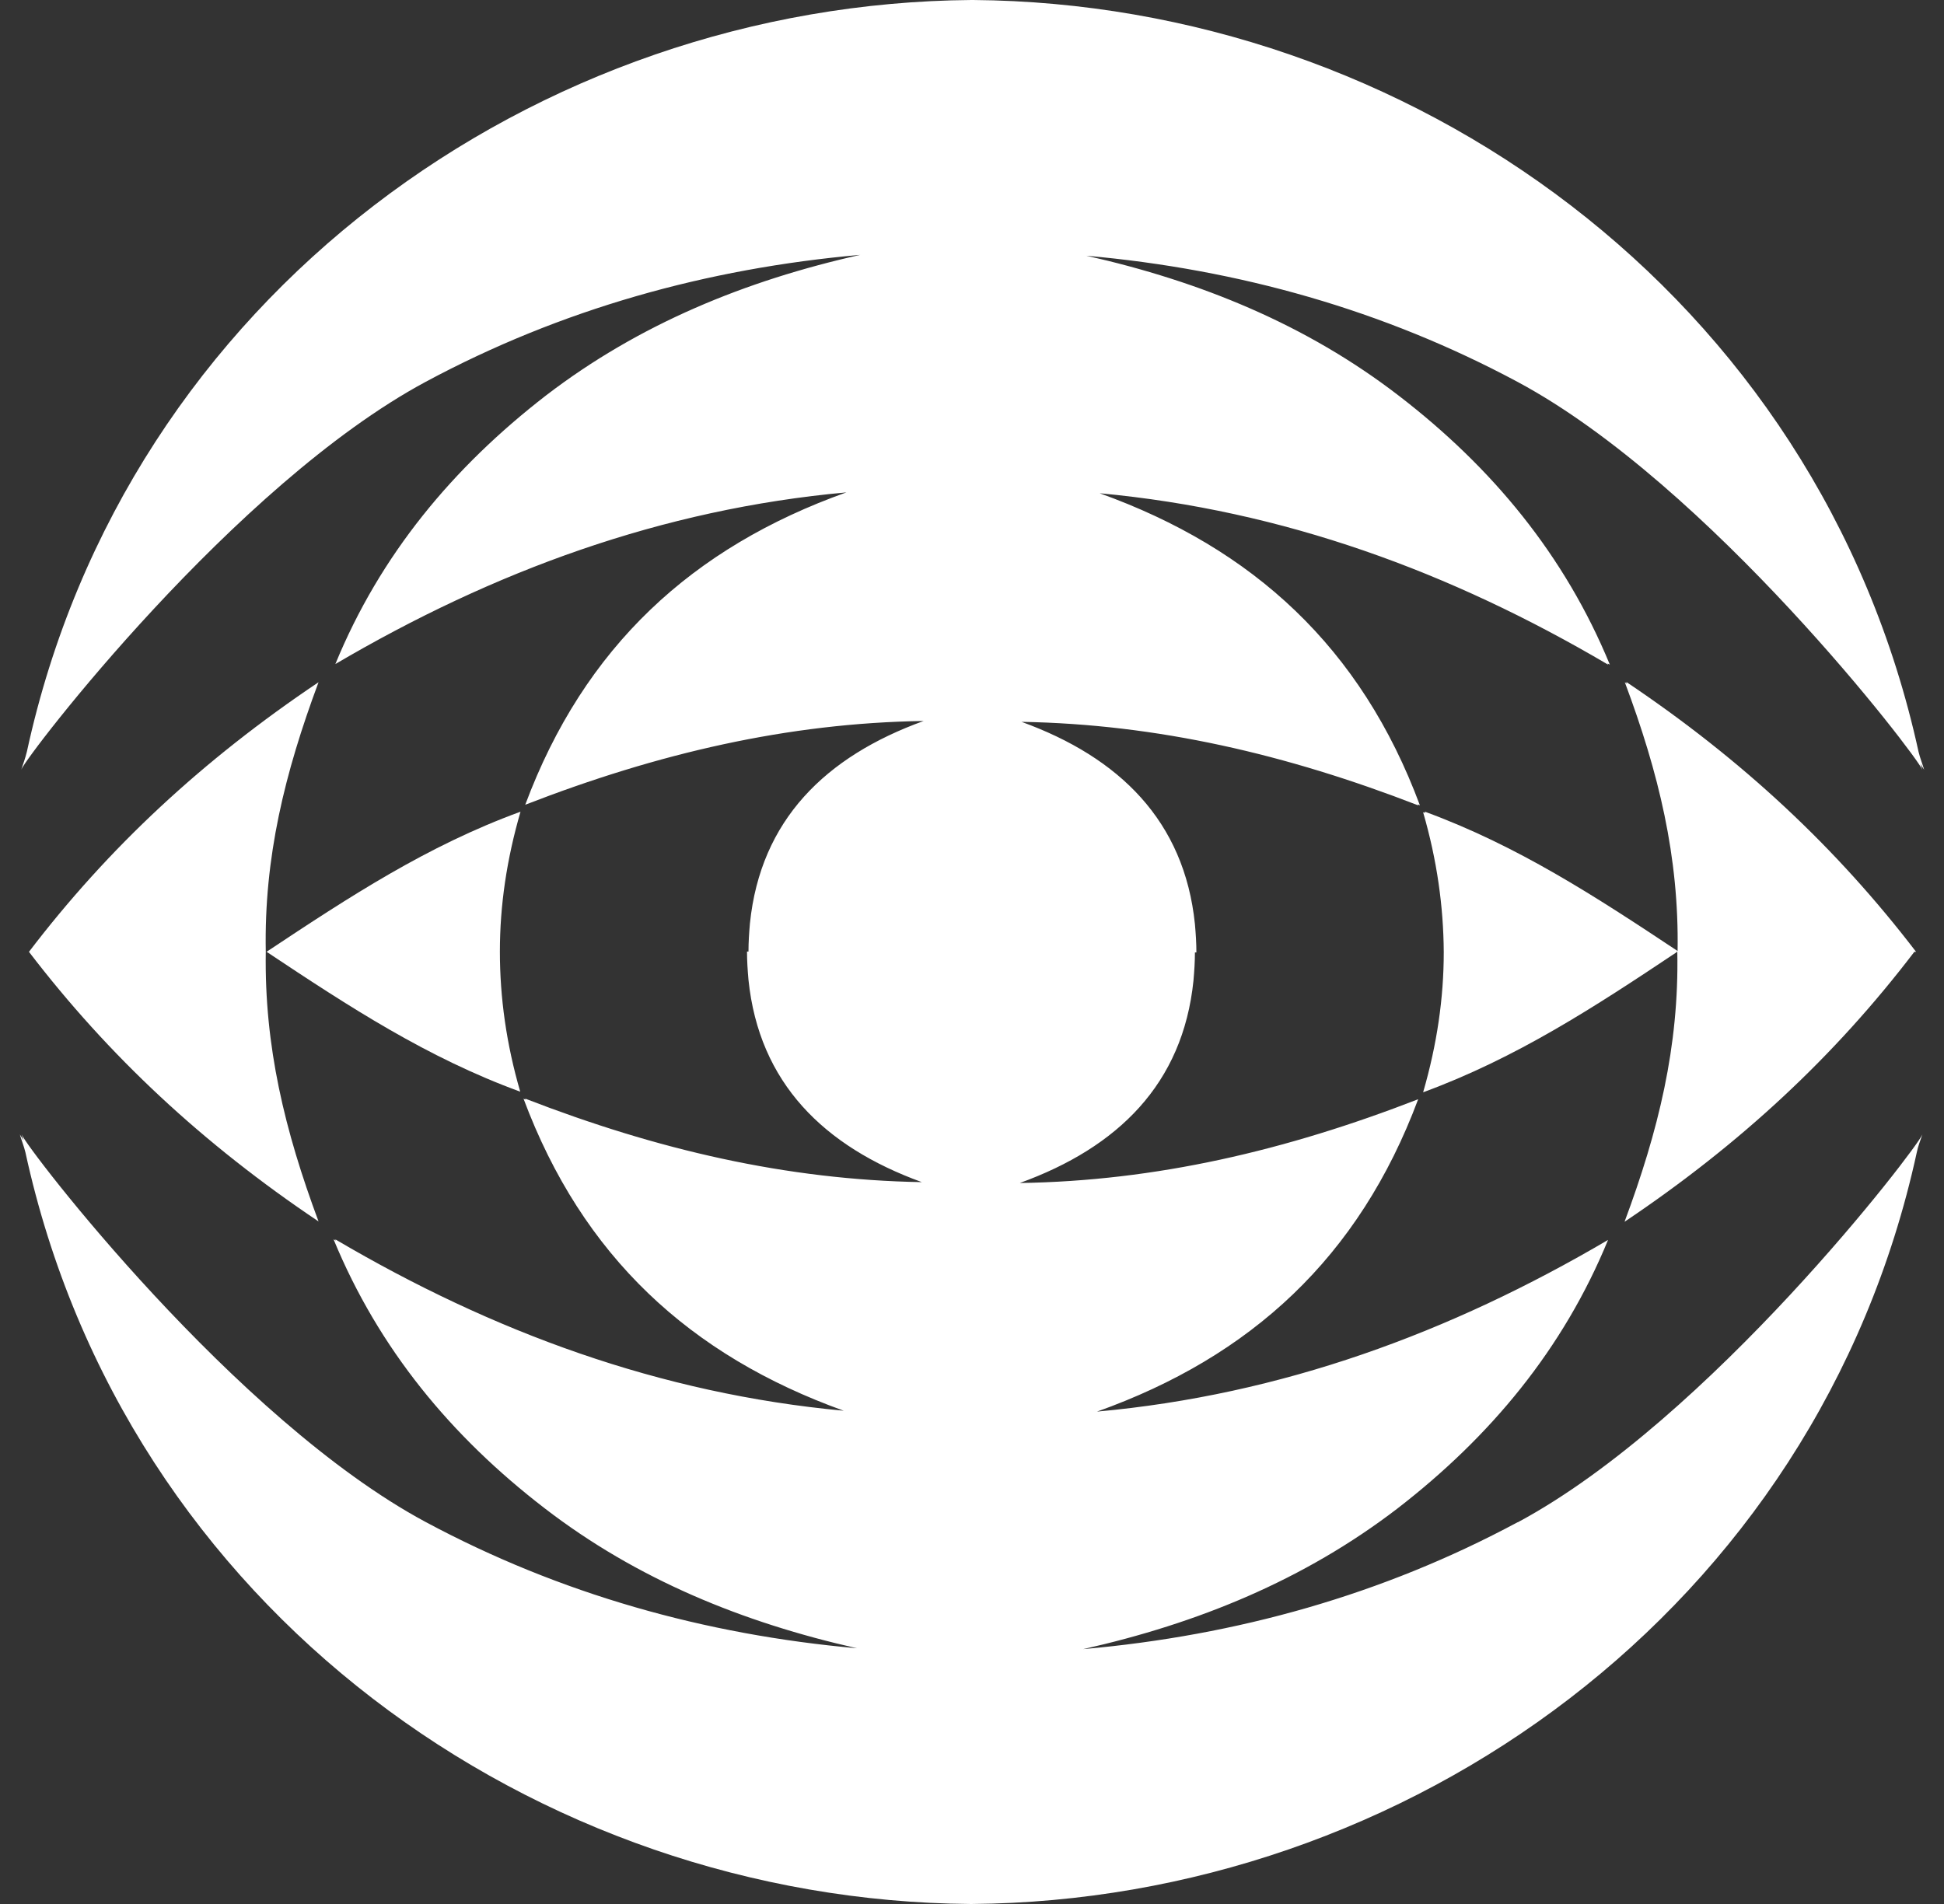
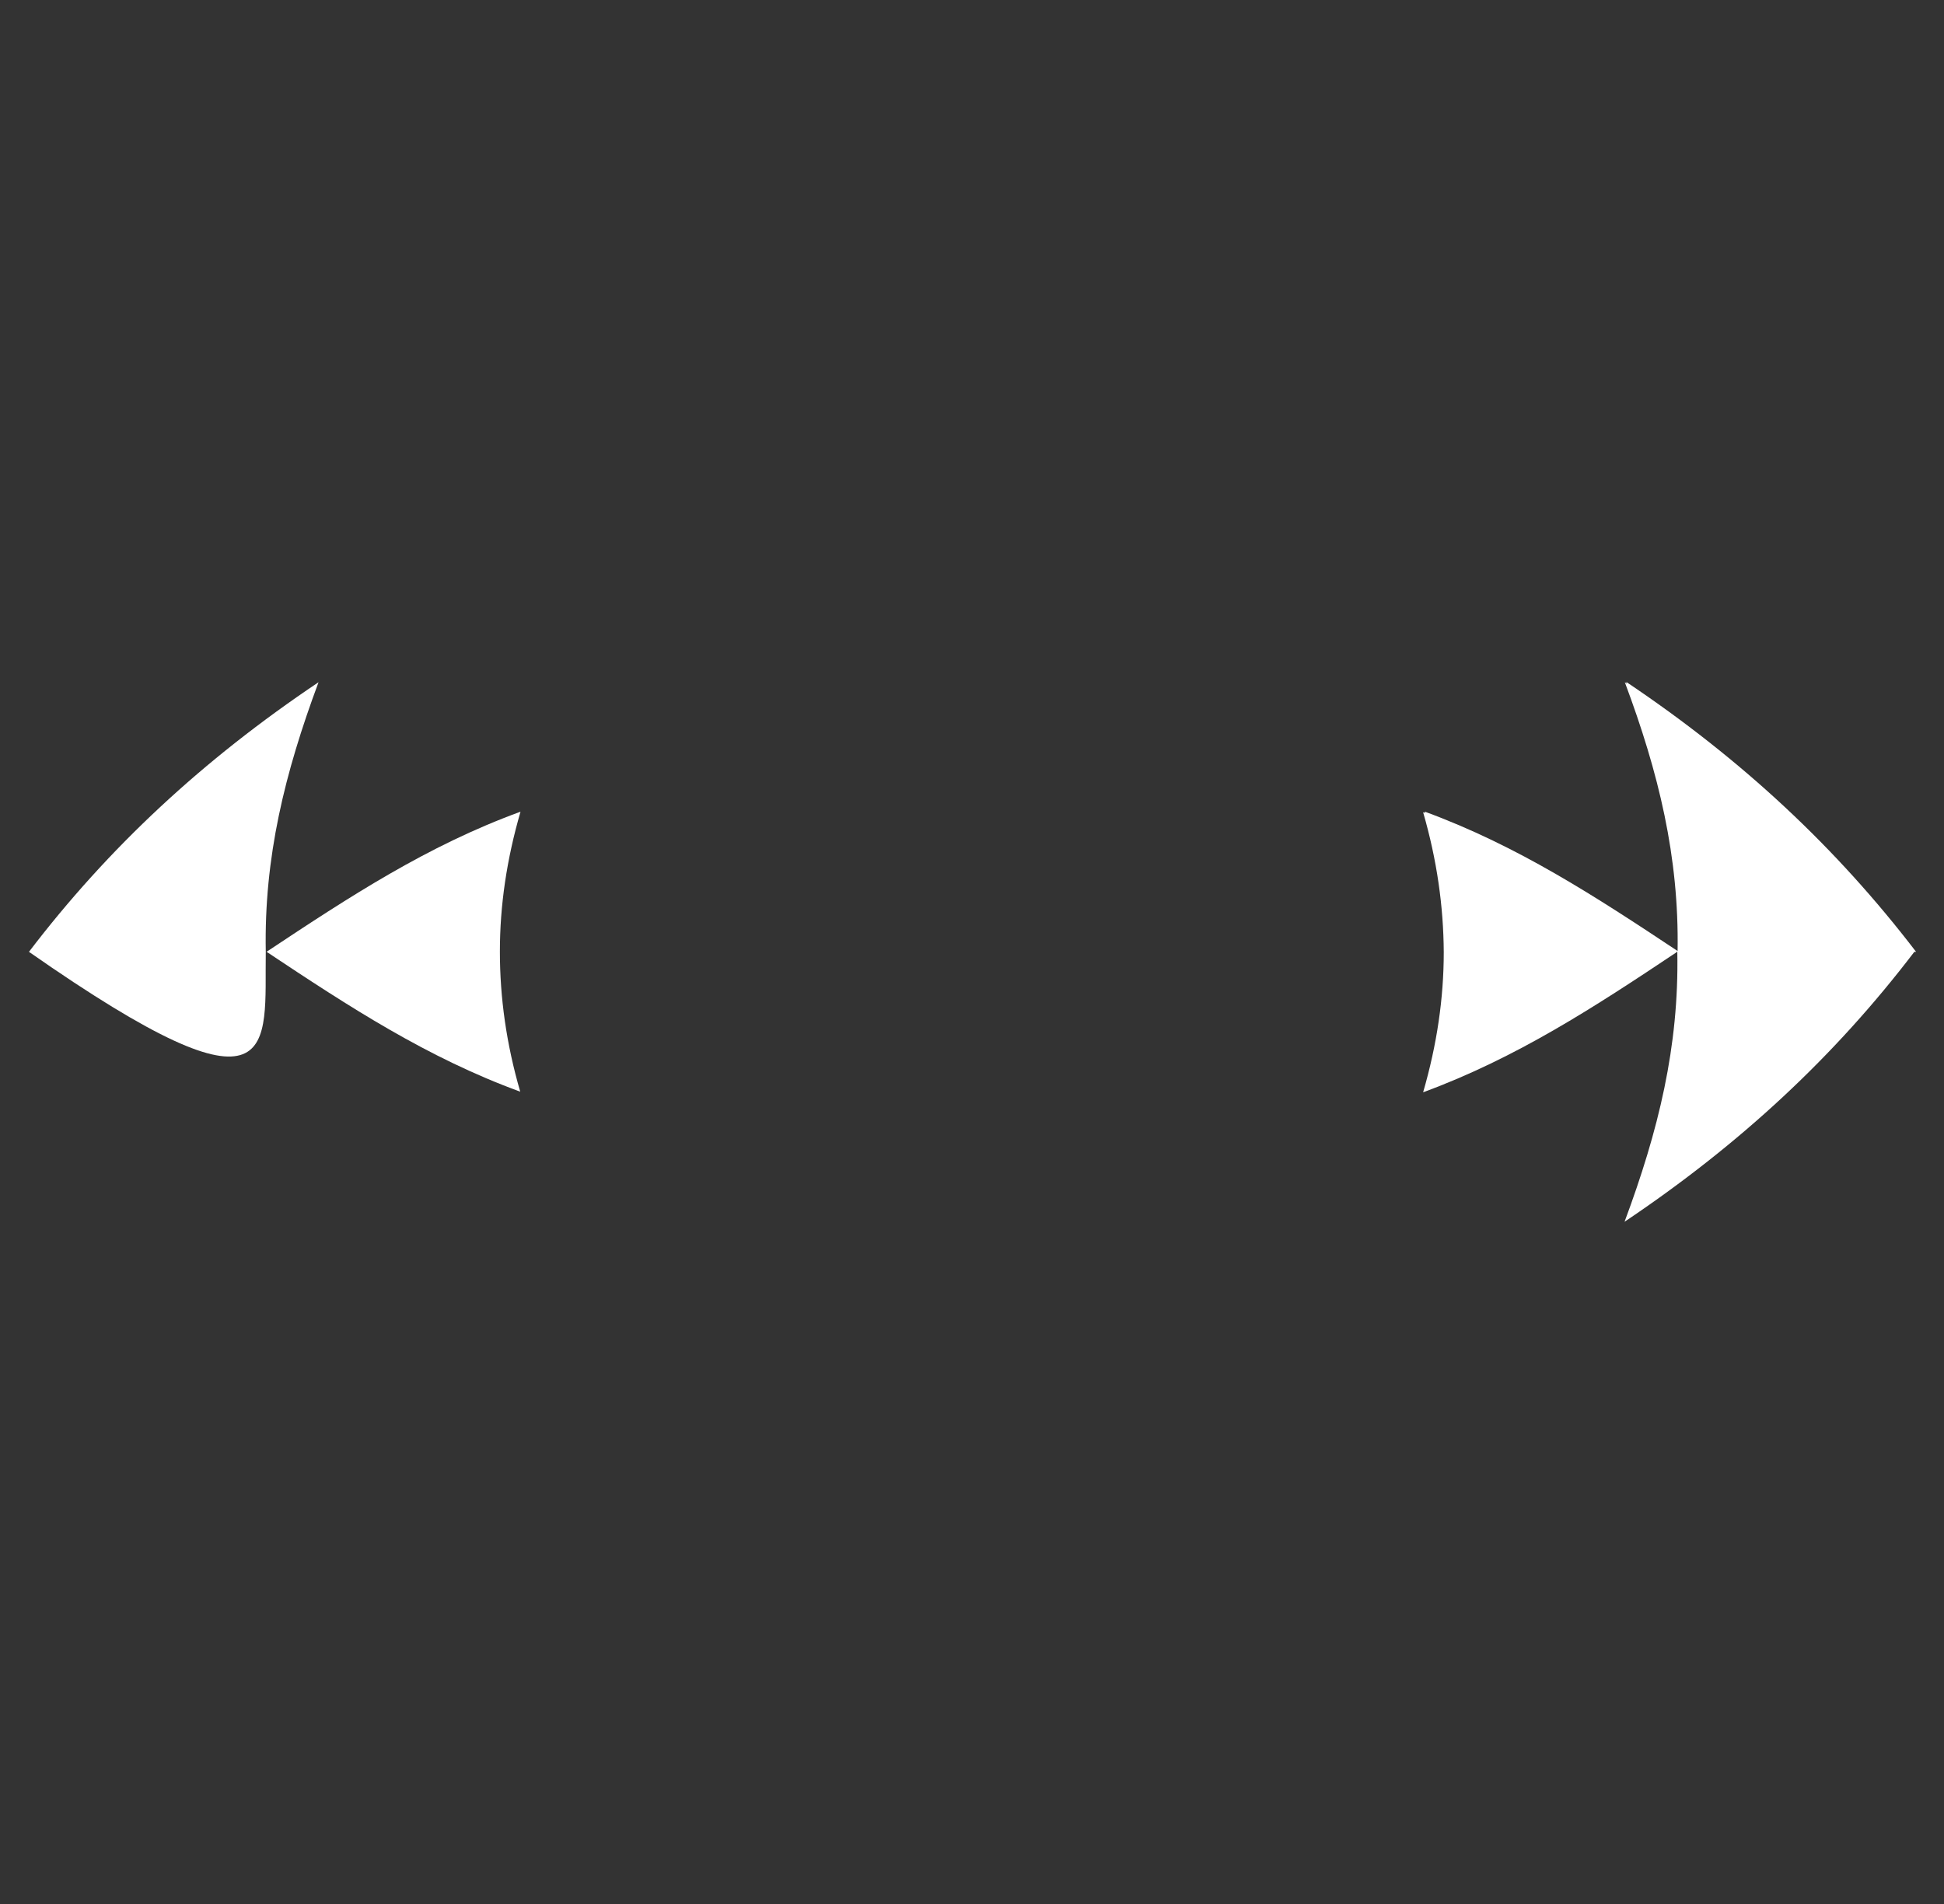
<svg xmlns="http://www.w3.org/2000/svg" width="49" height="48" viewBox="0 0 49 48" fill="none">
  <rect x="0" y="0" width="49" height="48" fill="#333333" stroke="none" />
  <path d="M48.291 23.989C46.284 21.367 43.913 19.152 40.992 17.192C40.992 17.207 41 17.222 41.007 17.236C40.992 17.222 40.97 17.214 40.955 17.2C41.81 19.487 42.323 21.6 42.285 23.975C40.212 22.598 38.257 21.323 35.916 20.463C35.916 20.471 35.916 20.478 35.916 20.492C35.901 20.492 35.886 20.478 35.871 20.478C36.22 21.68 36.384 22.853 36.391 24.004C36.391 25.162 36.22 26.335 35.871 27.537C38.227 26.67 40.19 25.388 42.263 24.004C42.263 24.004 42.256 24.004 42.248 23.997H42.278C42.323 26.386 41.802 28.506 40.948 30.801C43.869 28.841 46.247 26.626 48.246 24.004C48.246 24.004 48.246 24.004 48.246 23.997H48.291V23.989Z" fill="white" />
  <path d="M6.721 23.996C8.802 25.381 10.764 26.663 13.113 27.522C12.763 26.32 12.6 25.147 12.6 23.989C12.6 22.831 12.771 21.665 13.12 20.463C10.764 21.323 8.802 22.612 6.728 23.989" fill="white" />
-   <path d="M0.73 23.996C2.737 26.619 5.108 28.833 8.029 30.793C7.175 28.498 6.662 26.378 6.699 23.996C6.654 21.614 7.175 19.494 8.029 17.199C5.108 19.159 2.73 21.373 0.73 23.996Z" fill="white" />
-   <path d="M38.25 38.377C34.846 40.205 31.174 41.232 27.302 41.575C30.193 40.926 32.869 39.834 35.218 38.034C37.567 36.22 39.402 34.013 40.532 31.259C36.541 33.605 32.304 35.164 27.651 35.587C31.531 34.203 34.259 31.697 35.746 27.712C32.408 29.008 29.131 29.773 25.704 29.824C28.179 28.928 29.814 27.326 30.082 24.725C30.104 24.477 30.119 24.244 30.119 24.011H30.156C30.156 23.778 30.141 23.545 30.119 23.297C29.852 20.696 28.216 19.094 25.749 18.198C29.16 18.256 32.423 19.014 35.746 20.303C35.746 20.303 35.746 20.288 35.738 20.281C35.753 20.281 35.768 20.296 35.79 20.303C34.311 16.325 31.591 13.827 27.718 12.435C32.349 12.865 36.563 14.417 40.532 16.755C40.532 16.748 40.525 16.733 40.517 16.726C40.54 16.733 40.554 16.748 40.577 16.755C39.44 13.994 37.611 11.787 35.263 9.98C32.929 8.181 30.26 7.095 27.384 6.447C31.227 6.79 34.876 7.817 38.258 9.631C43.089 12.224 48.314 19.05 48.455 19.407C48.441 19.356 48.418 19.305 48.403 19.254C48.455 19.334 48.485 19.385 48.5 19.407C48.455 19.254 48.396 19.108 48.359 18.955C45.839 7.416 35.463 0.087 24.53 0C24.53 0 24.5 0 24.485 0C13.559 0.087 3.183 7.416 0.678 18.948C0.641 19.101 0.589 19.247 0.537 19.4C0.678 19.043 5.904 12.217 10.735 9.623C14.139 7.795 17.811 6.768 21.683 6.425C18.792 7.074 16.116 8.166 13.767 9.966C11.419 11.78 9.583 13.987 8.453 16.741C12.444 14.395 16.681 12.836 21.334 12.413C17.454 13.797 14.726 16.303 13.239 20.288C16.577 18.992 19.855 18.227 23.281 18.176C20.806 19.072 19.171 20.674 18.903 23.275C18.881 23.523 18.866 23.756 18.866 23.989H18.829C18.829 24.222 18.844 24.455 18.866 24.703C19.134 27.304 20.769 28.906 23.236 29.802C19.825 29.744 16.562 28.986 13.239 27.697C13.239 27.697 13.239 27.712 13.247 27.719C13.232 27.719 13.21 27.704 13.195 27.697C14.681 31.675 17.394 34.173 21.267 35.565C16.636 35.135 12.422 33.583 8.453 31.245C8.453 31.252 8.46 31.267 8.468 31.274C8.445 31.267 8.431 31.252 8.408 31.245C9.546 34.006 11.374 36.213 13.723 38.02C16.056 39.819 18.725 40.904 21.601 41.553C17.759 41.211 14.109 40.183 10.727 38.369C5.911 35.783 0.686 28.957 0.545 28.6C0.559 28.651 0.582 28.702 0.597 28.753C0.545 28.673 0.515 28.622 0.5 28.6C0.545 28.753 0.604 28.899 0.641 29.052C3.153 40.584 13.522 47.913 24.455 48C24.455 48 24.485 48 24.5 48C35.433 47.913 45.802 40.584 48.314 29.052C48.344 28.899 48.403 28.753 48.455 28.6C48.314 28.957 43.089 35.783 38.258 38.377" fill="white" />
+   <path d="M0.73 23.996C7.175 28.498 6.662 26.378 6.699 23.996C6.654 21.614 7.175 19.494 8.029 17.199C5.108 19.159 2.73 21.373 0.73 23.996Z" fill="white" />
</svg>